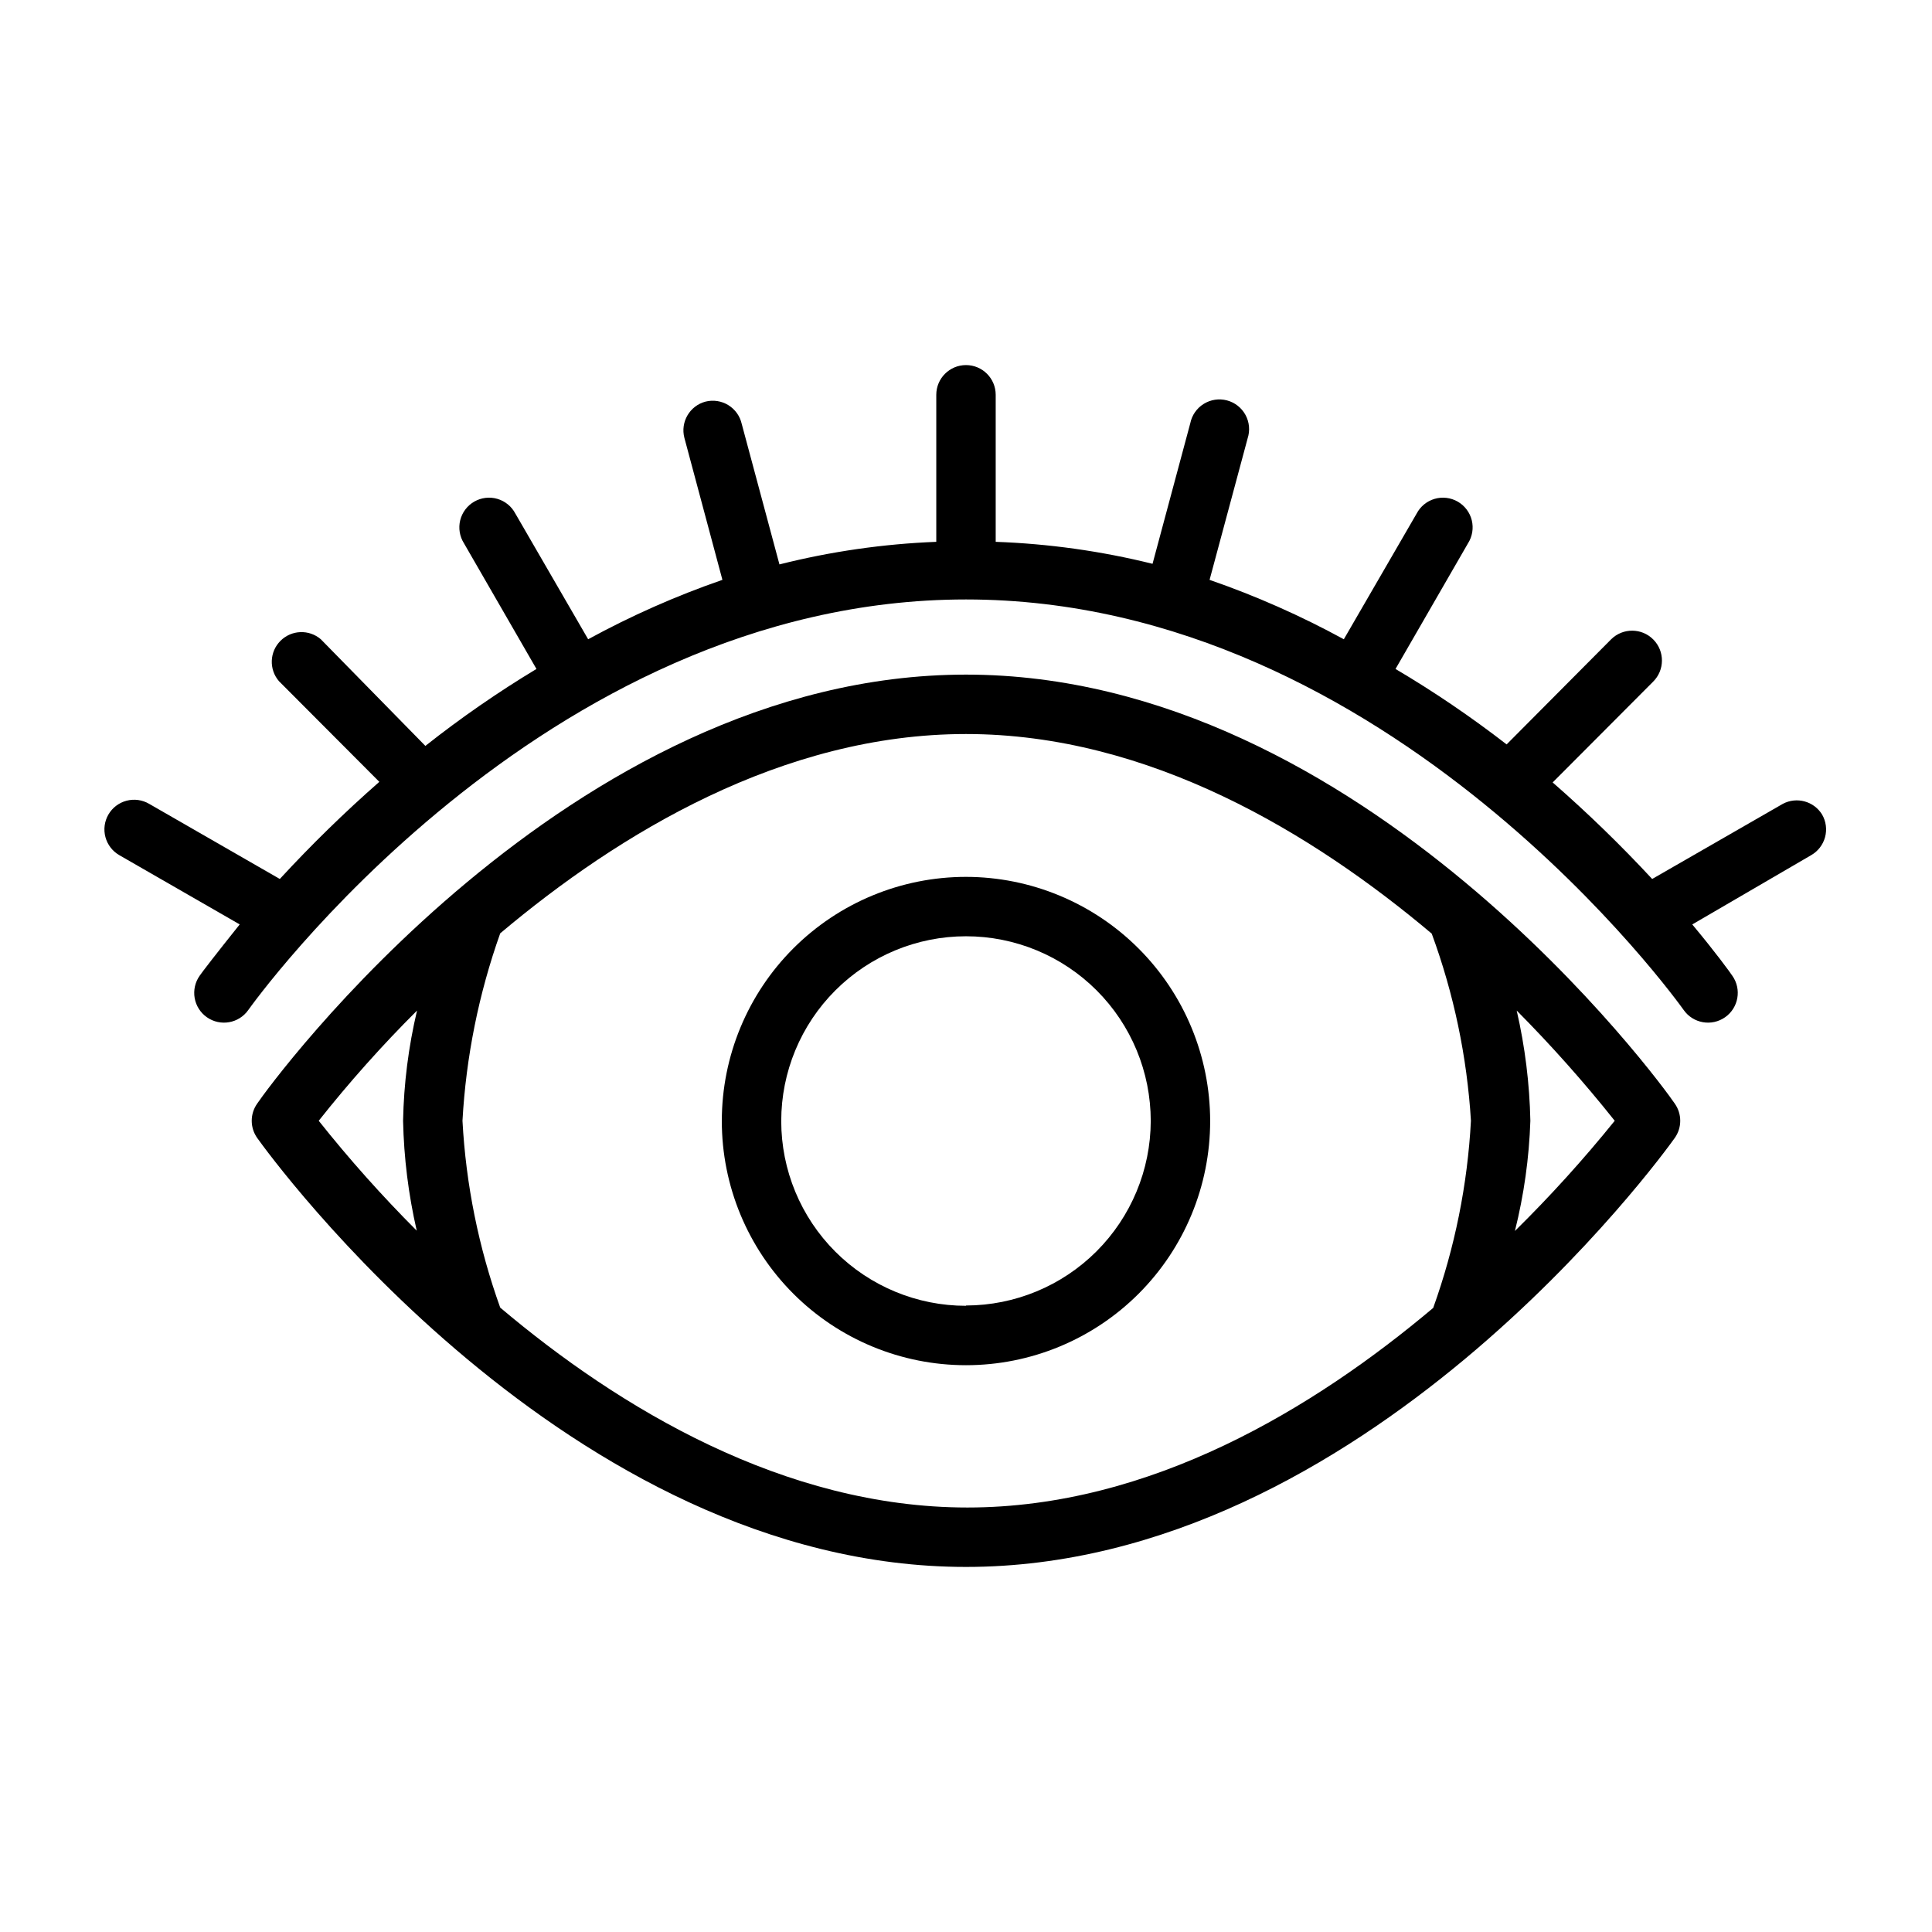
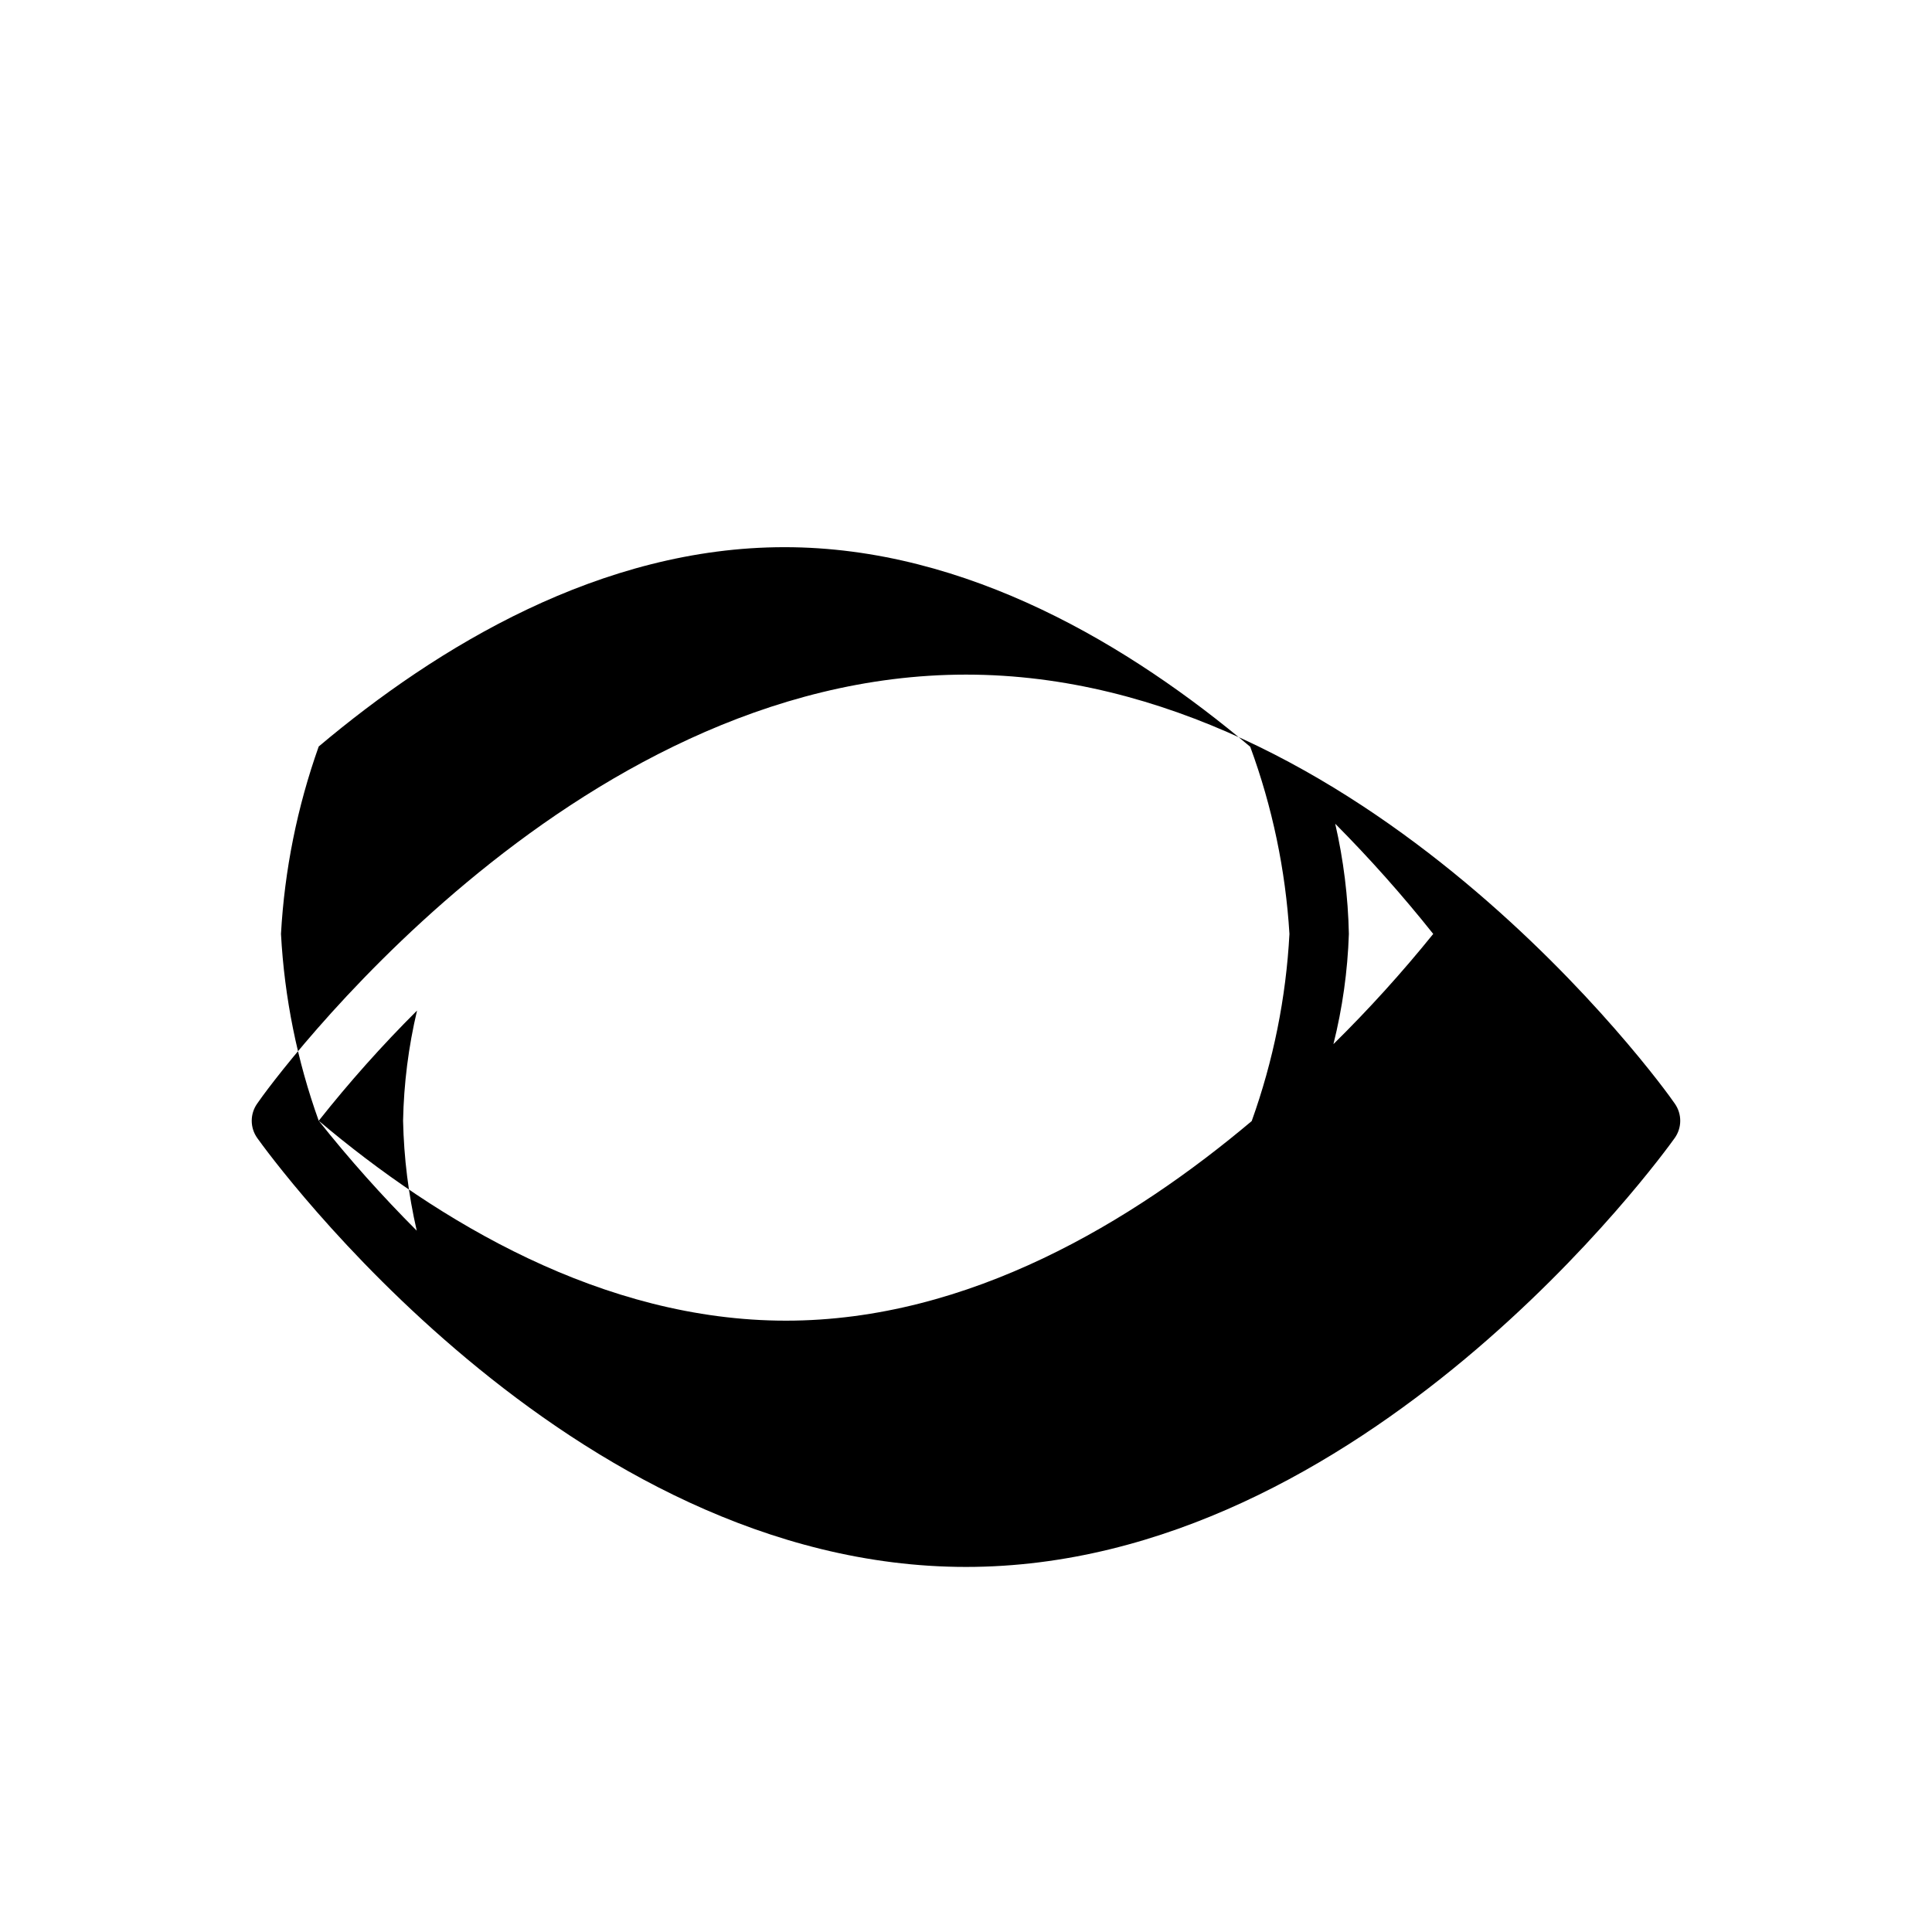
<svg xmlns="http://www.w3.org/2000/svg" fill="#000000" width="800px" height="800px" version="1.1" viewBox="144 144 512 512">
  <g>
-     <path d="m587.82 436.45c-3.305-4.957-82.418-113.67-187.82-113.67s-184.52 108.71-187.83 113.67c-1.945 2.734-1.945 6.398 0 9.133 3.305 4.644 82.422 113.67 187.83 113.67s184.52-109.03 187.82-113.67c1.945-2.734 1.945-6.398 0-9.133zm-359.36 4.566h0.004c8.105-10.234 16.805-19.988 26.055-29.207-2.266 9.578-3.508 19.367-3.699 29.207 0.211 9.809 1.422 19.566 3.621 29.125-9.203-9.211-17.875-18.934-25.977-29.125zm48.098 49.516h0.004c-5.719-15.934-9.09-32.613-10-49.516 0.945-16.949 4.312-33.676 10-49.672 31.488-26.527 74.863-52.82 123.43-52.82s91.945 26.371 123.43 52.898c5.859 15.938 9.359 32.645 10.391 49.594-0.902 16.93-4.273 33.637-10 49.594-31.488 26.527-74.863 52.898-123.43 52.898s-92.336-26.371-123.82-52.977zm268.91-20.309c2.394-9.566 3.766-19.355 4.094-29.207-0.207-9.832-1.418-19.621-3.621-29.207 9.188 9.254 17.859 19.004 25.977 29.207-8.254 10.23-17.086 19.98-26.449 29.207z" />
-     <path d="m400 376.38c-17.164 0-33.621 6.816-45.758 18.953-12.133 12.133-18.953 28.594-18.953 45.754 0 17.164 6.82 33.621 18.953 45.758 12.137 12.133 28.594 18.949 45.758 18.949 17.16 0 33.617-6.816 45.754-18.949 12.137-12.137 18.953-28.594 18.953-45.758-0.02-17.156-6.844-33.602-18.977-45.73-12.129-12.133-28.578-18.957-45.73-18.977zm0 113.67c-12.988 0-25.441-5.16-34.625-14.34-9.184-9.184-14.34-21.637-14.34-34.625 0-12.984 5.156-25.441 14.34-34.621 9.184-9.184 21.637-14.344 34.625-14.344 12.984 0 25.438 5.16 34.621 14.344 9.184 9.18 14.34 21.637 14.34 34.621-0.039 12.965-5.215 25.387-14.391 34.551-9.176 9.16-21.605 14.312-34.57 14.336z" />
-     <path d="m616.48 357.02-34.637 19.918c-8.336-8.984-17.137-17.527-26.371-25.586l26.609-26.688-0.004 0.004c3.109-3.066 3.144-8.07 0.078-11.18-3.062-3.109-8.07-3.144-11.176-0.078l-27.711 27.867c-9.387-7.273-19.219-13.953-29.441-19.996l19.207-33.297c1.152-1.812 1.512-4.012 1.004-6.098-0.512-2.082-1.852-3.867-3.707-4.941-1.859-1.074-4.074-1.344-6.133-0.746-2.059 0.598-3.789 2.012-4.781 3.914l-19.289 33.297c-11.402-6.227-23.301-11.496-35.578-15.742l10.078-37.473h-0.004c0.684-2.062 0.484-4.312-0.551-6.223-1.035-1.91-2.812-3.309-4.91-3.863-2.102-0.555-4.336-0.215-6.18 0.934-1.84 1.148-3.125 3.008-3.551 5.137l-9.996 37.234h-0.004c-13.613-3.375-27.543-5.324-41.562-5.824v-38.965c0-4.348-3.523-7.875-7.871-7.875s-7.875 3.527-7.875 7.875v38.965c-14.023 0.551-27.953 2.555-41.562 5.984l-9.996-37.234c-0.469-2.074-1.75-3.867-3.559-4.981-1.809-1.109-3.988-1.445-6.047-0.926-4.191 1.117-6.688 5.41-5.59 9.605l10.078 37.629c-12.277 4.246-24.18 9.516-35.582 15.742l-19.285-33.297h-0.004c-0.992-1.902-2.719-3.316-4.781-3.914-2.059-0.598-4.273-0.328-6.133 0.746-1.855 1.074-3.195 2.859-3.707 4.941-0.508 2.086-0.148 4.285 1.004 6.098l19.207 33.297c-10.23 6.172-20.066 12.98-29.441 20.391l-27.707-28.262c-3.125-2.676-7.781-2.496-10.688 0.414-2.91 2.906-3.09 7.562-0.414 10.684l26.609 26.688c-9.238 8.109-18.043 16.703-26.371 25.742l-34.637-19.918c-1.809-1.055-3.957-1.352-5.981-0.82-2.023 0.531-3.754 1.848-4.805 3.656-1.051 1.812-1.336 3.973-0.789 6 0.547 2.023 1.879 3.746 3.699 4.785l31.883 18.34c-6.297 7.871-9.996 12.676-10.629 13.617v0.004c-1.199 1.711-1.668 3.828-1.309 5.891 0.363 2.059 1.527 3.891 3.238 5.09 3.566 2.5 8.484 1.637 10.98-1.93 0.789-1.102 77.461-108.79 190.19-108.79 112.73 0.004 189.4 107.69 190.19 108.79 2.5 3.566 7.414 4.43 10.98 1.93 3.566-2.5 4.43-7.418 1.93-10.98-0.629-0.945-4.328-6.062-10.629-13.617l31.488-18.344c1.824-1.039 3.156-2.762 3.703-4.785 0.547-2.027 0.262-4.188-0.789-6-2.176-3.539-6.723-4.777-10.391-2.836z" />
+     <path d="m587.82 436.45c-3.305-4.957-82.418-113.67-187.82-113.67s-184.52 108.71-187.83 113.67c-1.945 2.734-1.945 6.398 0 9.133 3.305 4.644 82.422 113.67 187.83 113.67s184.52-109.03 187.82-113.67c1.945-2.734 1.945-6.398 0-9.133zm-359.36 4.566h0.004c8.105-10.234 16.805-19.988 26.055-29.207-2.266 9.578-3.508 19.367-3.699 29.207 0.211 9.809 1.422 19.566 3.621 29.125-9.203-9.211-17.875-18.934-25.977-29.125zh0.004c-5.719-15.934-9.09-32.613-10-49.516 0.945-16.949 4.312-33.676 10-49.672 31.488-26.527 74.863-52.82 123.43-52.82s91.945 26.371 123.43 52.898c5.859 15.938 9.359 32.645 10.391 49.594-0.902 16.93-4.273 33.637-10 49.594-31.488 26.527-74.863 52.898-123.43 52.898s-92.336-26.371-123.82-52.977zm268.91-20.309c2.394-9.566 3.766-19.355 4.094-29.207-0.207-9.832-1.418-19.621-3.621-29.207 9.188 9.254 17.859 19.004 25.977 29.207-8.254 10.23-17.086 19.98-26.449 29.207z" />
  </g>
</svg>